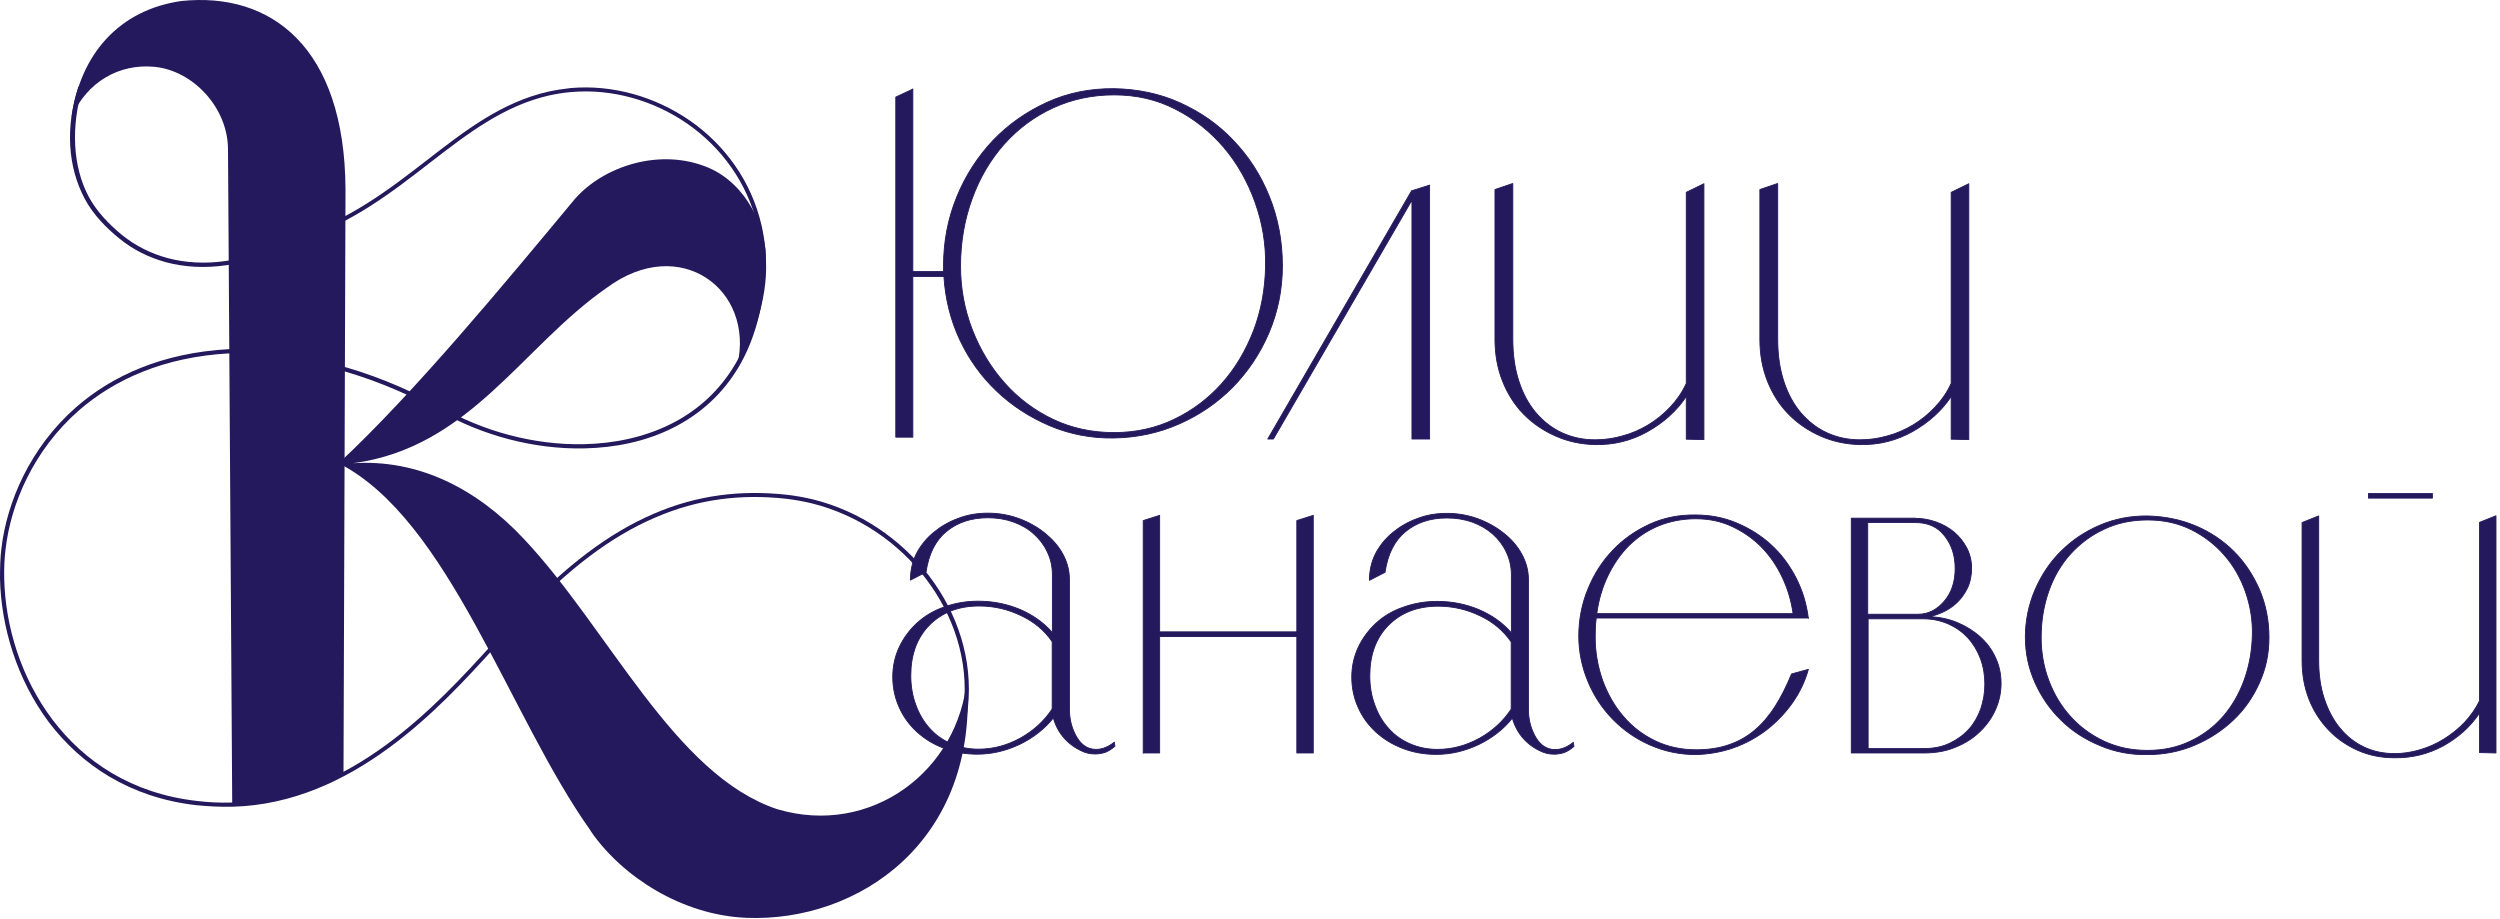
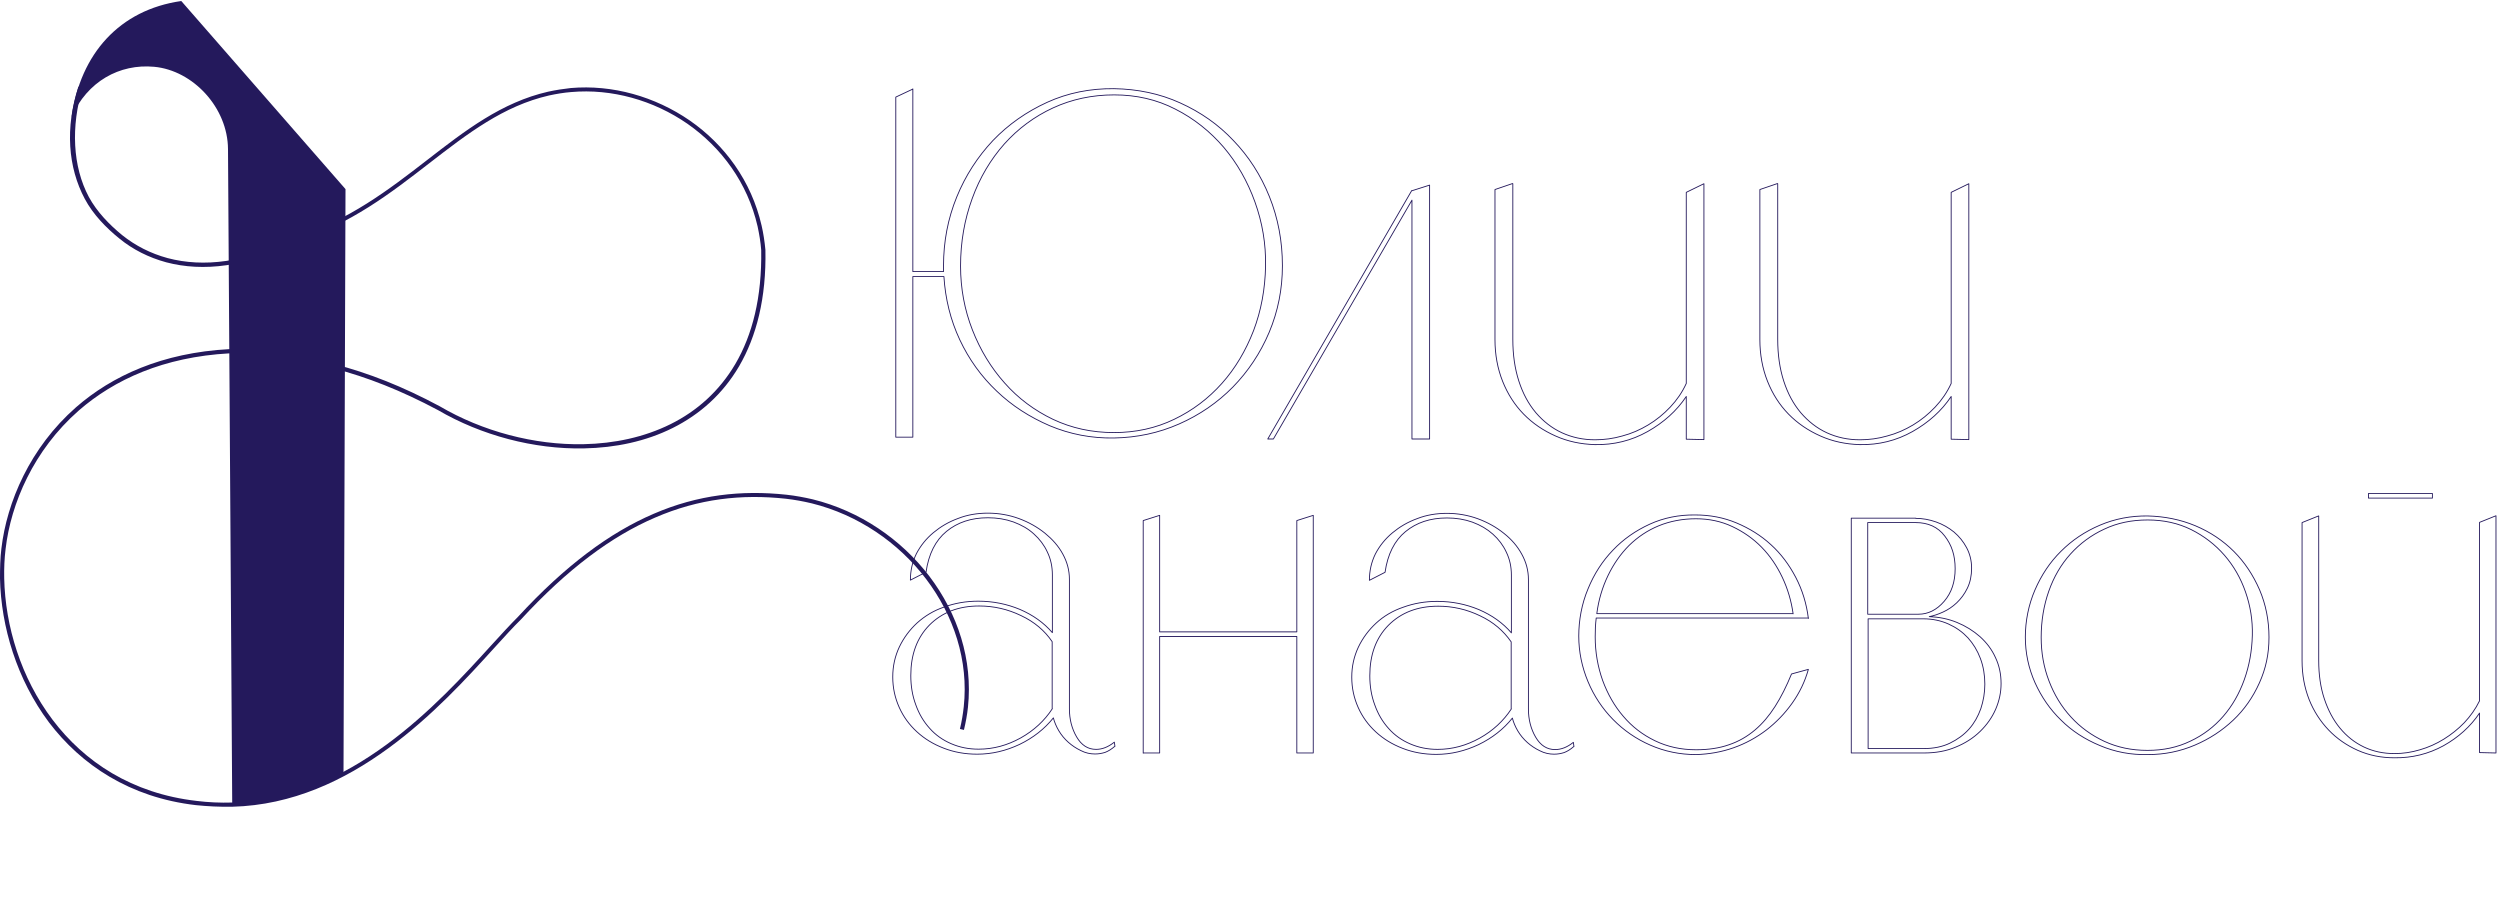
<svg xmlns="http://www.w3.org/2000/svg" width="620" height="228" viewBox="0 0 620 228" fill="none">
-   <path fill-rule="evenodd" clip-rule="evenodd" d="M44.957 0.253C29.64 2.441 19.942 13.332 17.754 28.998C21.633 20.195 29.64 15.769 38.243 16.565C47.841 17.46 56.494 26.66 56.544 37.004L57.589 199.476C67.236 199.028 78.078 195.746 85.189 191.767L85.686 46.901C85.488 11.641 67.187 -2.084 44.957 0.253Z" fill="#24195C" />
-   <path fill-rule="evenodd" clip-rule="evenodd" d="M146.562 206.136C126.222 177.64 111.452 128.904 84 114.879C102.699 97.474 124.929 70.569 142.533 49.384C149.794 41.079 163.868 36.603 175.654 41.576C185.153 45.604 190.126 56.446 189.977 64.85C190.375 74.398 186.496 84.842 182.865 90.511C187.192 71.812 168.642 57.937 150.49 71.365C129.504 85.886 116.524 111.05 87.531 114.879C103.743 113.835 118.116 121.096 129.852 133.578C150.988 156.007 167.2 192.162 192.712 200.666C216.036 207.628 237.918 191.067 239.807 168.191C242.841 208.871 212.605 228.764 185.103 227.62C169.239 226.973 154.369 217.524 146.512 206.136" fill="#24195C" />
+   <path fill-rule="evenodd" clip-rule="evenodd" d="M44.957 0.253C29.64 2.441 19.942 13.332 17.754 28.998C21.633 20.195 29.64 15.769 38.243 16.565C47.841 17.46 56.494 26.66 56.544 37.004L57.589 199.476C67.236 199.028 78.078 195.746 85.189 191.767L85.686 46.901Z" fill="#24195C" />
  <path d="M20.489 21.737C17.555 31.385 18.003 41.281 22.031 48.84C24.02 52.52 27.153 55.753 30.336 58.339C33.569 60.925 37.348 62.864 41.575 64.008C50.378 66.346 61.169 65.202 72.906 58.986H72.956C86.482 54.709 96.478 47 105.927 39.69C115.426 32.33 124.427 25.367 135.965 22.732C137.805 22.334 139.695 22.035 141.535 21.836C151.879 20.941 162.422 23.925 171.075 29.893C179.678 35.861 186.342 44.862 188.879 55.952C189.326 57.891 189.624 59.881 189.823 61.969C190.072 73.954 187.586 83.453 183.309 90.813C179.231 97.776 173.512 102.799 166.848 106.131C160.184 109.463 152.625 111.054 144.817 111.203C132.384 111.452 119.355 107.971 108.613 101.704C99.462 96.831 91.107 93.549 82.752 91.36C74.398 89.172 66.043 88.078 56.892 87.631C40.581 88.526 28.347 94.145 19.544 101.804C8.305 111.651 2.685 124.929 1.392 136.118C1.094 138.505 0.995 140.942 1.044 143.429C1.293 155.215 5.172 168.095 13.03 178.489C20.887 188.883 32.673 196.79 48.786 198.63C51.621 198.978 54.555 199.128 57.638 199.028C86.98 198.332 108.662 174.511 121.742 160.138C124.328 157.304 126.566 154.867 128.455 152.977C140.192 140.246 151.232 132.09 162.123 127.415C173.064 122.691 183.856 121.497 195.045 122.691C197.283 122.94 199.422 123.337 201.56 123.835C213.247 126.719 223.491 133.731 230.503 142.932C237.515 152.181 241.295 163.62 240.052 175.406C239.853 177.296 239.505 179.136 239.057 181.025L238.063 180.777C238.51 178.937 238.809 177.097 239.007 175.306C240.251 163.819 236.521 152.629 229.658 143.578C222.795 134.527 212.749 127.664 201.311 124.829C199.223 124.332 197.084 123.934 194.896 123.686C183.905 122.492 173.263 123.686 162.471 128.36C151.68 132.985 140.739 141.091 129.152 153.673C127.262 155.513 125.024 158 122.438 160.835C109.259 175.356 87.377 199.327 57.589 200.072C54.456 200.122 51.472 199.973 48.587 199.675C32.176 197.785 20.141 189.679 12.134 179.136C4.177 168.493 0.249 155.414 0 143.429C0 140.893 0.05 138.406 0.348 136.019C1.691 124.581 7.41 111.054 18.848 101.008C27.8 93.201 40.232 87.481 56.843 86.586C66.043 87.034 74.497 88.128 82.951 90.316C91.406 92.504 99.86 95.836 109.06 100.76C119.653 106.976 132.484 110.407 144.717 110.159C152.376 110.01 159.786 108.418 166.301 105.186C172.815 101.953 178.385 97.03 182.364 90.266C186.591 83.055 188.978 73.756 188.779 62.019C188.63 59.98 188.282 58.041 187.884 56.151C185.397 45.309 178.883 36.557 170.478 30.689C162.073 24.87 151.729 21.936 141.634 22.831C139.794 22.98 138.004 23.279 136.164 23.676C124.875 26.262 115.973 33.125 106.524 40.436C97.025 47.796 86.98 55.604 73.304 59.93C61.318 66.296 50.278 67.44 41.227 65.053C36.851 63.859 32.922 61.87 29.64 59.184C26.308 56.499 23.075 53.167 21.036 49.338C16.859 41.53 16.113 31.683 19.445 21.488L20.39 21.737H20.489Z" fill="#24195C" />
-   <path d="M575.04 127.957V163.813C575.04 167.294 575.487 170.477 576.432 173.311C577.377 176.146 578.67 178.583 580.311 180.572C582.002 182.611 583.942 184.153 586.229 185.247C588.517 186.341 591.053 186.888 593.838 186.888C595.927 186.888 598.016 186.59 600.154 185.943C602.243 185.346 604.232 184.451 606.072 183.307C607.912 182.163 609.603 180.821 611.145 179.229C612.636 177.638 613.93 175.848 614.924 173.809V129.548L619.002 127.907V186.739L614.924 186.639V176.842C612.686 180.174 609.702 182.86 605.973 184.948C602.243 186.987 598.215 187.982 593.838 187.932C590.556 187.932 587.572 187.335 584.737 186.092C581.952 184.849 579.516 183.158 577.477 181.02C575.438 178.881 573.797 176.345 572.653 173.461C571.509 170.526 570.912 167.344 570.912 163.862V129.598L574.99 127.957H575.04ZM587.373 122.387H603.237V123.531H587.373V122.387ZM532.619 186.092C536.498 186.092 540.029 185.346 543.212 183.805C546.395 182.313 549.13 180.224 551.368 177.638C553.606 175.052 555.346 172.018 556.59 168.537C557.833 165.056 558.479 161.426 558.579 157.547C558.678 153.817 558.082 150.236 556.888 146.805C555.694 143.373 553.954 140.34 551.666 137.704C549.379 135.068 546.594 132.93 543.411 131.338C540.178 129.747 536.598 128.951 532.619 128.951C528.641 128.951 525.06 129.697 521.828 131.239C518.595 132.731 515.81 134.819 513.473 137.405C511.135 139.992 509.345 143.075 508.102 146.606C506.859 150.137 506.212 153.966 506.212 158.094C506.212 161.923 506.859 165.504 508.152 168.885C509.445 172.267 511.235 175.251 513.572 177.787C515.91 180.373 518.695 182.362 521.877 183.854C525.11 185.346 528.641 186.092 532.52 186.092H532.619ZM532.619 127.957C536.797 128.056 540.775 128.852 544.455 130.393C548.135 131.935 551.318 134.074 554.004 136.759C556.689 139.444 558.778 142.627 560.369 146.258C561.911 149.888 562.707 153.817 562.707 158.044C562.707 162.271 561.911 165.852 560.319 169.383C558.728 172.913 556.59 175.997 553.854 178.583C551.119 181.169 547.936 183.258 544.306 184.799C540.676 186.341 536.797 187.137 532.669 187.137C528.492 187.236 524.513 186.49 520.783 184.899C517.053 183.357 513.821 181.268 511.135 178.583C508.4 175.947 506.262 172.814 504.67 169.283C503.079 165.702 502.283 161.923 502.283 157.994C502.283 154.065 503.079 149.987 504.67 146.307C506.262 142.627 508.4 139.395 511.135 136.709C513.871 133.974 517.053 131.836 520.783 130.244C524.513 128.653 528.492 127.907 532.669 127.957H532.619ZM477.07 185.645C479.556 185.645 481.744 185.197 483.584 184.302C485.424 183.407 487.016 182.263 488.309 180.821C489.602 179.379 490.547 177.688 491.243 175.748C491.89 173.809 492.238 171.77 492.238 169.681C492.238 167.443 491.89 165.305 491.144 163.315C490.398 161.326 489.353 159.635 488.06 158.193C486.717 156.751 485.126 155.607 483.236 154.762C481.347 153.916 479.258 153.469 477.02 153.469H463.294V185.645H477.169H477.07ZM463.195 129.598V152.325H475.777C478.164 152.325 480.302 151.28 482.142 149.142C483.982 147.004 484.877 144.318 484.877 141.036C484.877 137.754 484.032 135.168 482.291 132.93C480.601 130.692 478.164 129.598 475.08 129.598H463.195ZM475.08 128.553C476.771 128.553 478.462 128.852 480.153 129.449C481.844 130.045 483.286 130.891 484.579 131.935C485.872 133.029 486.916 134.322 487.712 135.814C488.508 137.306 488.955 138.997 488.955 140.887C488.955 142.776 488.607 144.418 487.911 145.86C487.215 147.302 486.32 148.496 485.275 149.49C484.231 150.485 483.087 151.231 481.894 151.778C480.7 152.325 479.556 152.723 478.462 152.922C480.849 153.021 483.137 153.469 485.325 154.364C487.513 155.259 489.403 156.452 491.044 157.895C492.685 159.387 493.978 161.077 494.873 163.067C495.818 165.056 496.266 167.194 496.266 169.532C496.266 171.72 495.818 173.809 494.923 175.897C494.028 177.936 492.735 179.776 491.044 181.417C489.353 183.059 487.314 184.352 484.977 185.296C482.64 186.291 480.004 186.739 477.07 186.739H459.117V128.504H475.08V128.553ZM444.695 152.225C444.247 149.043 443.352 146.009 442.009 143.174C440.667 140.34 438.976 137.853 436.887 135.715C434.798 133.576 432.361 131.885 429.626 130.592C426.891 129.299 423.857 128.653 420.575 128.653C417.293 128.653 414.16 129.25 411.375 130.393C408.59 131.537 406.153 133.178 404.015 135.267C401.926 137.356 400.185 139.842 398.793 142.727C397.401 145.611 396.456 148.744 396.008 152.176H444.695V152.225ZM448.524 153.27H395.859C395.759 154.065 395.71 154.811 395.66 155.557C395.66 156.303 395.61 157.099 395.61 157.944C395.61 161.774 396.257 165.354 397.45 168.736C398.694 172.118 400.384 175.102 402.573 177.638C404.761 180.224 407.347 182.213 410.43 183.705C413.513 185.197 416.895 185.943 420.625 185.943C423.659 185.943 426.394 185.545 428.781 184.7C431.168 183.904 433.306 182.661 435.196 181.069C437.086 179.478 438.727 177.538 440.219 175.201C441.711 172.864 443.054 170.178 444.297 167.145L448.474 166.001C447.629 169.034 446.286 171.819 444.446 174.405C442.606 176.991 440.468 179.18 438.031 181.069C435.594 182.909 432.908 184.401 429.925 185.446C426.99 186.49 423.857 187.037 420.625 187.137C416.597 187.137 412.817 186.341 409.286 184.799C405.755 183.258 402.672 181.119 400.036 178.434C397.401 175.748 395.312 172.615 393.82 169.034C392.328 165.454 391.532 161.674 391.532 157.745C391.532 153.817 392.278 149.739 393.82 146.059C395.312 142.379 397.401 139.146 399.987 136.461C402.573 133.725 405.656 131.587 409.137 129.996C412.618 128.404 416.398 127.658 420.426 127.708C424.056 127.708 427.488 128.354 430.671 129.697C433.853 131.04 436.688 132.781 439.175 135.068C441.661 137.306 443.7 140.041 445.341 143.174C446.982 146.307 448.027 149.739 448.474 153.369L448.524 153.27ZM374.773 175.848V159.188C372.883 156.452 370.347 154.264 367.065 152.723C363.782 151.131 360.301 150.336 356.671 150.336C351.549 150.336 347.471 151.927 344.337 155.06C341.254 158.193 339.712 162.37 339.712 167.592C339.712 170.178 340.11 172.615 340.956 174.853C341.751 177.091 342.895 179.03 344.387 180.672C345.879 182.362 347.669 183.606 349.758 184.501C351.847 185.396 354.085 185.844 356.522 185.844C360.202 185.844 363.633 184.899 366.965 183.059C370.247 181.219 372.883 178.782 374.823 175.798L374.773 175.848ZM390.289 185.147C389.493 185.844 388.698 186.341 387.902 186.639C387.106 186.888 386.311 187.037 385.415 187.037C384.222 187.037 383.028 186.788 381.884 186.192C380.741 185.645 379.696 184.948 378.801 184.153C377.856 183.307 377.061 182.362 376.414 181.268C375.768 180.174 375.32 179.08 375.071 178.086C372.883 180.821 370.098 183.009 366.716 184.65C363.335 186.241 359.854 187.087 356.173 187.087C353.19 187.087 350.405 186.59 347.868 185.595C345.282 184.6 343.094 183.258 341.204 181.517C339.315 179.776 337.872 177.787 336.828 175.45C335.784 173.112 335.237 170.626 335.237 167.94C335.237 165.255 335.784 162.818 336.878 160.481C337.972 158.193 339.464 156.204 341.304 154.513C343.144 152.822 345.382 151.479 348.018 150.584C350.604 149.639 353.438 149.142 356.422 149.142C360.102 149.142 363.534 149.838 366.766 151.181C369.999 152.573 372.684 154.463 374.823 156.95V142.627C374.823 140.588 374.425 138.699 373.579 136.958C372.784 135.217 371.64 133.725 370.247 132.482C368.805 131.189 367.164 130.244 365.175 129.498C363.235 128.802 361.097 128.454 358.859 128.454C354.682 128.454 351.3 129.598 348.565 131.836C345.829 134.074 344.139 137.455 343.492 141.931L339.613 143.92C339.613 141.533 340.11 139.395 341.105 137.356C342.149 135.367 343.542 133.626 345.332 132.134C347.122 130.642 349.161 129.449 351.499 128.603C353.786 127.708 356.273 127.31 358.859 127.31C361.445 127.31 364.081 127.758 366.518 128.653C368.954 129.548 371.143 130.791 372.983 132.283C374.872 133.775 376.364 135.516 377.409 137.455C378.503 139.444 379.05 141.533 379.05 143.721V175.848C379.05 178.434 379.647 180.771 380.84 182.81C382.034 184.849 383.625 185.893 385.664 185.893C387.206 185.893 388.698 185.297 390.19 184.103L390.339 185.147H390.289ZM283.516 186.788V129.1L287.594 127.807V156.701H321.61V129.1L325.688 127.807V186.739H321.61V157.845H287.594V186.739H283.516V186.788ZM260.939 175.798V159.138C259.098 156.403 256.512 154.215 253.23 152.673C249.948 151.082 246.467 150.286 242.836 150.286C237.714 150.286 233.636 151.877 230.503 155.01C227.42 158.143 225.878 162.321 225.878 167.543C225.878 170.129 226.276 172.565 227.121 174.803C227.917 177.041 229.061 178.981 230.553 180.622C232.045 182.313 233.835 183.556 235.924 184.451C238.013 185.346 240.25 185.794 242.687 185.794C246.367 185.794 249.799 184.849 253.131 183.009C256.413 181.169 259.049 178.732 260.988 175.748L260.939 175.798ZM276.455 185.098C275.659 185.794 274.863 186.291 274.068 186.59C273.272 186.838 272.476 186.987 271.581 186.987C270.387 186.987 269.194 186.739 268.05 186.142C266.906 185.595 265.862 184.899 264.967 184.103C264.022 183.258 263.226 182.313 262.58 181.219C261.933 180.124 261.486 179.03 261.237 178.036C259.049 180.771 256.264 182.959 252.882 184.6C249.5 186.192 246.019 187.037 242.339 187.037C239.355 187.037 236.57 186.54 234.034 185.545C231.448 184.551 229.26 183.208 227.37 181.467C225.48 179.727 224.038 177.737 222.994 175.4C221.949 173.063 221.402 170.576 221.402 167.891C221.402 165.205 221.949 162.768 223.043 160.431C224.138 158.143 225.629 156.154 227.47 154.463C229.359 152.772 231.547 151.43 234.183 150.534C236.769 149.59 239.604 149.092 242.588 149.092C246.268 149.092 249.699 149.789 252.932 151.131C256.164 152.524 258.85 154.414 260.988 156.9V142.578C260.988 140.539 260.59 138.649 259.745 136.908C258.949 135.168 257.805 133.676 256.413 132.432C255.021 131.139 253.33 130.194 251.34 129.449C249.401 128.752 247.262 128.404 245.025 128.404C240.847 128.404 237.465 129.548 234.73 131.786C231.995 134.024 230.304 137.405 229.658 141.881L225.779 143.871C225.779 141.483 226.276 139.345 227.271 137.306C228.315 135.317 229.707 133.576 231.498 132.084C233.288 130.592 235.327 129.399 237.664 128.553C239.952 127.658 242.439 127.26 245.025 127.26C247.611 127.26 250.246 127.708 252.683 128.603C255.12 129.498 257.308 130.742 259.148 132.233C260.988 133.725 262.53 135.466 263.574 137.405C264.668 139.395 265.215 141.483 265.215 143.672V175.798C265.215 178.384 265.812 180.721 267.006 182.76C268.199 184.799 269.791 185.844 271.83 185.844C273.371 185.844 274.863 185.247 276.355 184.053L276.504 185.098H276.455Z" fill="#24195C" />
  <path d="M575.04 127.957V163.813C575.04 167.294 575.487 170.477 576.432 173.311C577.377 176.146 578.67 178.583 580.311 180.572C582.002 182.611 583.942 184.153 586.229 185.247C588.517 186.341 591.053 186.888 593.838 186.888C595.927 186.888 598.016 186.59 600.154 185.943C602.243 185.346 604.232 184.451 606.072 183.307C607.912 182.163 609.603 180.821 611.145 179.229C612.636 177.638 613.93 175.848 614.924 173.809V129.548L619.002 127.907V186.739L614.924 186.639V176.842C612.686 180.174 609.702 182.86 605.973 184.948C602.243 186.987 598.215 187.982 593.838 187.932C590.556 187.932 587.572 187.335 584.737 186.092C581.952 184.849 579.516 183.158 577.477 181.02C575.438 178.881 573.797 176.345 572.653 173.461C571.509 170.526 570.912 167.344 570.912 163.862V129.598L574.99 127.957H575.04ZM587.373 122.387H603.237V123.531H587.373V122.387ZM532.619 186.092C536.498 186.092 540.029 185.346 543.212 183.805C546.395 182.313 549.13 180.224 551.368 177.638C553.606 175.052 555.346 172.018 556.59 168.537C557.833 165.056 558.479 161.426 558.579 157.547C558.678 153.817 558.082 150.236 556.888 146.805C555.694 143.373 553.954 140.34 551.666 137.704C549.379 135.068 546.594 132.93 543.411 131.338C540.178 129.747 536.598 128.951 532.619 128.951C528.641 128.951 525.06 129.697 521.828 131.239C518.595 132.731 515.81 134.819 513.473 137.405C511.135 139.992 509.345 143.075 508.102 146.606C506.859 150.137 506.212 153.966 506.212 158.094C506.212 161.923 506.859 165.504 508.152 168.885C509.445 172.267 511.235 175.251 513.572 177.787C515.91 180.373 518.695 182.362 521.877 183.854C525.11 185.346 528.641 186.092 532.52 186.092H532.619ZM532.619 127.957C536.797 128.056 540.775 128.852 544.455 130.393C548.135 131.935 551.318 134.074 554.004 136.759C556.689 139.444 558.778 142.627 560.369 146.258C561.911 149.888 562.707 153.817 562.707 158.044C562.707 162.271 561.911 165.852 560.319 169.383C558.728 172.913 556.59 175.997 553.854 178.583C551.119 181.169 547.936 183.258 544.306 184.799C540.676 186.341 536.797 187.137 532.669 187.137C528.492 187.236 524.513 186.49 520.783 184.899C517.053 183.357 513.821 181.268 511.135 178.583C508.4 175.947 506.262 172.814 504.67 169.283C503.079 165.702 502.283 161.923 502.283 157.994C502.283 154.065 503.079 149.987 504.67 146.307C506.262 142.627 508.4 139.395 511.135 136.709C513.871 133.974 517.053 131.836 520.783 130.244C524.513 128.653 528.492 127.907 532.669 127.957H532.619ZM477.07 185.645C479.556 185.645 481.744 185.197 483.584 184.302C485.424 183.407 487.016 182.263 488.309 180.821C489.602 179.379 490.547 177.688 491.243 175.748C491.89 173.809 492.238 171.77 492.238 169.681C492.238 167.443 491.89 165.305 491.144 163.315C490.398 161.326 489.353 159.635 488.06 158.193C486.717 156.751 485.126 155.607 483.236 154.762C481.347 153.916 479.258 153.469 477.02 153.469H463.294V185.645H477.169H477.07ZM463.195 129.598V152.325H475.777C478.164 152.325 480.302 151.28 482.142 149.142C483.982 147.004 484.877 144.318 484.877 141.036C484.877 137.754 484.032 135.168 482.291 132.93C480.601 130.692 478.164 129.598 475.08 129.598H463.195ZM475.08 128.553C476.771 128.553 478.462 128.852 480.153 129.449C481.844 130.045 483.286 130.891 484.579 131.935C485.872 133.029 486.916 134.322 487.712 135.814C488.508 137.306 488.955 138.997 488.955 140.887C488.955 142.776 488.607 144.418 487.911 145.86C487.215 147.302 486.32 148.496 485.275 149.49C484.231 150.485 483.087 151.231 481.894 151.778C480.7 152.325 479.556 152.723 478.462 152.922C480.849 153.021 483.137 153.469 485.325 154.364C487.513 155.259 489.403 156.452 491.044 157.895C492.685 159.387 493.978 161.077 494.873 163.067C495.818 165.056 496.266 167.194 496.266 169.532C496.266 171.72 495.818 173.809 494.923 175.897C494.028 177.936 492.735 179.776 491.044 181.417C489.353 183.059 487.314 184.352 484.977 185.296C482.64 186.291 480.004 186.739 477.07 186.739H459.117V128.504H475.08V128.553ZM444.695 152.225C444.247 149.043 443.352 146.009 442.009 143.174C440.667 140.34 438.976 137.853 436.887 135.715C434.798 133.576 432.361 131.885 429.626 130.592C426.891 129.299 423.857 128.653 420.575 128.653C417.293 128.653 414.16 129.25 411.375 130.393C408.59 131.537 406.153 133.178 404.015 135.267C401.926 137.356 400.185 139.842 398.793 142.727C397.401 145.611 396.456 148.744 396.008 152.176H444.695V152.225ZM448.524 153.27H395.859C395.759 154.065 395.71 154.811 395.66 155.557C395.66 156.303 395.61 157.099 395.61 157.944C395.61 161.774 396.257 165.354 397.45 168.736C398.694 172.118 400.384 175.102 402.573 177.638C404.761 180.224 407.347 182.213 410.43 183.705C413.513 185.197 416.895 185.943 420.625 185.943C423.659 185.943 426.394 185.545 428.781 184.7C431.168 183.904 433.306 182.661 435.196 181.069C437.086 179.478 438.727 177.538 440.219 175.201C441.711 172.864 443.054 170.178 444.297 167.145L448.474 166.001C447.629 169.034 446.286 171.819 444.446 174.405C442.606 176.991 440.468 179.18 438.031 181.069C435.594 182.909 432.908 184.401 429.925 185.446C426.99 186.49 423.857 187.037 420.625 187.137C416.597 187.137 412.817 186.341 409.286 184.799C405.755 183.258 402.672 181.119 400.036 178.434C397.401 175.748 395.312 172.615 393.82 169.034C392.328 165.454 391.532 161.674 391.532 157.745C391.532 153.817 392.278 149.739 393.82 146.059C395.312 142.379 397.401 139.146 399.987 136.461C402.573 133.725 405.656 131.587 409.137 129.996C412.618 128.404 416.398 127.658 420.426 127.708C424.056 127.708 427.488 128.354 430.671 129.697C433.853 131.04 436.688 132.781 439.175 135.068C441.661 137.306 443.7 140.041 445.341 143.174C446.982 146.307 448.027 149.739 448.474 153.369L448.524 153.27ZM374.773 175.848V159.188C372.883 156.452 370.347 154.264 367.065 152.723C363.782 151.131 360.301 150.336 356.671 150.336C351.549 150.336 347.471 151.927 344.337 155.06C341.254 158.193 339.712 162.37 339.712 167.592C339.712 170.178 340.11 172.615 340.956 174.853C341.751 177.091 342.895 179.03 344.387 180.672C345.879 182.362 347.669 183.606 349.758 184.501C351.847 185.396 354.085 185.844 356.522 185.844C360.202 185.844 363.633 184.899 366.965 183.059C370.247 181.219 372.883 178.782 374.823 175.798L374.773 175.848ZM390.289 185.147C389.493 185.844 388.698 186.341 387.902 186.639C387.106 186.888 386.311 187.037 385.415 187.037C384.222 187.037 383.028 186.788 381.884 186.192C380.741 185.645 379.696 184.948 378.801 184.153C377.856 183.307 377.061 182.362 376.414 181.268C375.768 180.174 375.32 179.08 375.071 178.086C372.883 180.821 370.098 183.009 366.716 184.65C363.335 186.241 359.854 187.087 356.173 187.087C353.19 187.087 350.405 186.59 347.868 185.595C345.282 184.6 343.094 183.258 341.204 181.517C339.315 179.776 337.872 177.787 336.828 175.45C335.784 173.112 335.237 170.626 335.237 167.94C335.237 165.255 335.784 162.818 336.878 160.481C337.972 158.193 339.464 156.204 341.304 154.513C343.144 152.822 345.382 151.479 348.018 150.584C350.604 149.639 353.438 149.142 356.422 149.142C360.102 149.142 363.534 149.838 366.766 151.181C369.999 152.573 372.684 154.463 374.823 156.95V142.627C374.823 140.588 374.425 138.699 373.579 136.958C372.784 135.217 371.64 133.725 370.247 132.482C368.805 131.189 367.164 130.244 365.175 129.498C363.235 128.802 361.097 128.454 358.859 128.454C354.682 128.454 351.3 129.598 348.565 131.836C345.829 134.074 344.139 137.455 343.492 141.931L339.613 143.92C339.613 141.533 340.11 139.395 341.105 137.356C342.149 135.367 343.542 133.626 345.332 132.134C347.122 130.642 349.161 129.449 351.499 128.603C353.786 127.708 356.273 127.31 358.859 127.31C361.445 127.31 364.081 127.758 366.518 128.653C368.954 129.548 371.143 130.791 372.983 132.283C374.872 133.775 376.364 135.516 377.409 137.455C378.503 139.444 379.05 141.533 379.05 143.721V175.848C379.05 178.434 379.647 180.771 380.84 182.81C382.034 184.849 383.625 185.893 385.664 185.893C387.206 185.893 388.698 185.297 390.19 184.103L390.339 185.147H390.289ZM283.516 186.788V129.1L287.594 127.807V156.701H321.61V129.1L325.688 127.807V186.739H321.61V157.845H287.594V186.739H283.516V186.788ZM260.939 175.798V159.138C259.098 156.403 256.512 154.215 253.23 152.673C249.948 151.082 246.467 150.286 242.836 150.286C237.714 150.286 233.636 151.877 230.503 155.01C227.42 158.143 225.878 162.321 225.878 167.543C225.878 170.129 226.276 172.565 227.121 174.803C227.917 177.041 229.061 178.981 230.553 180.622C232.045 182.313 233.835 183.556 235.924 184.451C238.013 185.346 240.25 185.794 242.687 185.794C246.367 185.794 249.799 184.849 253.131 183.009C256.413 181.169 259.049 178.732 260.988 175.748L260.939 175.798ZM276.455 185.098C275.659 185.794 274.863 186.291 274.068 186.59C273.272 186.838 272.476 186.987 271.581 186.987C270.387 186.987 269.194 186.739 268.05 186.142C266.906 185.595 265.862 184.899 264.967 184.103C264.022 183.258 263.226 182.313 262.58 181.219C261.933 180.124 261.486 179.03 261.237 178.036C259.049 180.771 256.264 182.959 252.882 184.6C249.5 186.192 246.019 187.037 242.339 187.037C239.355 187.037 236.57 186.54 234.034 185.545C231.448 184.551 229.26 183.208 227.37 181.467C225.48 179.727 224.038 177.737 222.994 175.4C221.949 173.063 221.402 170.576 221.402 167.891C221.402 165.205 221.949 162.768 223.043 160.431C224.138 158.143 225.629 156.154 227.47 154.463C229.359 152.772 231.547 151.43 234.183 150.534C236.769 149.59 239.604 149.092 242.588 149.092C246.268 149.092 249.699 149.789 252.932 151.131C256.164 152.524 258.85 154.414 260.988 156.9V142.578C260.988 140.539 260.59 138.649 259.745 136.908C258.949 135.168 257.805 133.676 256.413 132.432C255.021 131.139 253.33 130.194 251.34 129.449C249.401 128.752 247.262 128.404 245.025 128.404C240.847 128.404 237.465 129.548 234.73 131.786C231.995 134.024 230.304 137.405 229.658 141.881L225.779 143.871C225.779 141.483 226.276 139.345 227.271 137.306C228.315 135.317 229.707 133.576 231.498 132.084C233.288 130.592 235.327 129.399 237.664 128.553C239.952 127.658 242.439 127.26 245.025 127.26C247.611 127.26 250.246 127.708 252.683 128.603C255.12 129.498 257.308 130.742 259.148 132.233C260.988 133.725 262.53 135.466 263.574 137.405C264.668 139.395 265.215 141.483 265.215 143.672V175.798C265.215 178.384 265.812 180.721 267.006 182.76C268.199 184.799 269.791 185.844 271.83 185.844C273.371 185.844 274.863 185.247 276.355 184.053L276.504 185.098H276.455Z" stroke="#24195C" stroke-width="0.22" stroke-linecap="round" stroke-linejoin="round" />
-   <path d="M440.873 45.562V84.154C440.873 87.983 441.371 91.415 442.365 94.498C443.36 97.581 444.752 100.167 446.593 102.355C448.433 104.494 450.571 106.185 453.058 107.328C455.544 108.472 458.279 109.069 461.263 109.069C463.501 109.069 465.789 108.771 468.027 108.124C470.314 107.527 472.453 106.582 474.442 105.389C476.431 104.195 478.271 102.703 479.912 100.963C481.553 99.222 482.896 97.283 483.891 95.095V47.701L488.267 45.562V109.019L483.891 108.92V98.327C481.504 101.908 478.271 104.792 474.293 107.03C470.314 109.268 465.938 110.362 461.213 110.263C457.732 110.163 454.45 109.467 451.466 108.124C448.433 106.781 445.797 104.991 443.559 102.703C441.321 100.416 439.58 97.681 438.337 94.547C437.094 91.415 436.447 87.933 436.447 84.203V47.005L440.824 45.513L440.873 45.562ZM375.179 45.562V84.154C375.179 87.983 375.676 91.415 376.671 94.498C377.665 97.581 379.058 100.167 380.898 102.355C382.738 104.494 384.876 106.185 387.363 107.328C389.849 108.472 392.585 109.069 395.568 109.069C397.806 109.069 400.094 108.771 402.332 108.124C404.62 107.527 406.758 106.582 408.747 105.389C410.736 104.195 412.576 102.703 414.218 100.963C415.859 99.222 417.201 97.283 418.196 95.095V47.701L422.572 45.562V109.019L418.196 108.92V98.327C415.809 101.908 412.576 104.792 408.598 107.03C404.62 109.268 400.243 110.362 395.519 110.263C392.038 110.163 388.755 109.467 385.771 108.124C382.738 106.781 380.102 104.991 377.864 102.703C375.626 100.416 373.886 97.681 372.642 94.547C371.399 91.415 370.753 87.933 370.753 84.203V47.005L375.129 45.513L375.179 45.562ZM350.164 47.303L354.54 45.91V108.87H350.164V49.64L315.8 108.87H314.407L350.114 47.253L350.164 47.303ZM276.264 107.279C281.635 107.279 286.657 106.185 291.183 103.996C295.758 101.808 299.687 98.824 303.019 95.095C306.351 91.365 308.937 86.988 310.876 82.015C312.766 77.042 313.761 71.671 313.86 65.952C313.96 60.482 313.065 55.21 311.225 50.088C309.385 44.966 306.799 40.44 303.467 36.511C300.085 32.583 296.106 29.4 291.481 27.062C286.856 24.675 281.784 23.532 276.313 23.532C270.843 23.532 265.77 24.626 261.145 26.764C256.52 28.902 252.492 31.886 249.061 35.716C245.679 39.545 242.994 44.021 241.104 49.242C239.214 54.414 238.219 59.984 238.219 66.002C238.219 71.572 239.214 76.843 241.154 81.816C243.093 86.79 245.779 91.216 249.16 94.995C252.542 98.824 256.57 101.808 261.145 103.996C265.77 106.185 270.793 107.279 276.264 107.279ZM226.383 22.04V67.345H233.992V65.952C233.992 59.885 235.086 54.216 237.274 48.845C239.463 43.474 242.496 38.849 246.276 34.821C250.105 30.842 254.581 27.709 259.703 25.372C264.826 23.034 270.346 21.94 276.264 21.99C282.132 22.089 287.652 23.233 292.675 25.521C297.747 27.808 302.174 30.892 305.903 34.87C309.683 38.799 312.667 43.424 314.805 48.745C316.944 54.066 318.038 59.785 318.038 65.902C318.038 71.721 316.944 77.191 314.755 82.413C312.567 87.585 309.534 92.111 305.754 95.99C301.925 99.869 297.499 102.902 292.426 105.14C287.354 107.378 281.983 108.522 276.264 108.621C270.644 108.721 265.323 107.676 260.35 105.588C255.377 103.449 250.951 100.615 247.171 96.984C243.342 93.354 240.308 89.127 238.02 84.253C235.733 79.379 234.44 74.108 234.092 68.588H226.383V108.422H222.156V24.079L226.383 22.089V22.04Z" fill="#24195C" />
  <path d="M440.873 45.562V84.154C440.873 87.983 441.371 91.414 442.365 94.498C443.36 97.581 444.752 100.167 446.593 102.355C448.433 104.494 450.571 106.185 453.058 107.328C455.544 108.472 458.279 109.069 461.263 109.069C463.501 109.069 465.789 108.771 468.027 108.124C470.314 107.527 472.453 106.582 474.442 105.389C476.431 104.195 478.271 102.703 479.912 100.963C481.553 99.222 482.896 97.283 483.891 95.094V47.701L488.267 45.562V109.019L483.891 108.92V98.327C481.504 101.908 478.271 104.792 474.293 107.03C470.314 109.268 465.938 110.362 461.213 110.263C457.732 110.163 454.45 109.467 451.466 108.124C448.433 106.781 445.797 104.991 443.559 102.703C441.321 100.416 439.58 97.681 438.337 94.547C437.094 91.414 436.447 87.933 436.447 84.203V47.005L440.824 45.513L440.873 45.562ZM375.179 45.562V84.154C375.179 87.983 375.676 91.414 376.671 94.498C377.665 97.581 379.058 100.167 380.898 102.355C382.738 104.494 384.876 106.185 387.363 107.328C389.849 108.472 392.585 109.069 395.568 109.069C397.806 109.069 400.094 108.771 402.332 108.124C404.62 107.527 406.758 106.582 408.747 105.389C410.736 104.195 412.576 102.703 414.218 100.963C415.859 99.222 417.201 97.283 418.196 95.094V47.701L422.572 45.562V109.019L418.196 108.92V98.327C415.809 101.908 412.576 104.792 408.598 107.03C404.62 109.268 400.243 110.362 395.519 110.263C392.038 110.163 388.755 109.467 385.771 108.124C382.738 106.781 380.102 104.991 377.864 102.703C375.626 100.416 373.886 97.681 372.642 94.547C371.399 91.414 370.753 87.933 370.753 84.203V47.005L375.129 45.513L375.179 45.562ZM350.164 47.303L354.54 45.91V108.87H350.164V49.64L315.8 108.87H314.407L350.114 47.253L350.164 47.303ZM276.264 107.279C281.635 107.279 286.657 106.185 291.183 103.996C295.758 101.808 299.687 98.824 303.019 95.094C306.351 91.365 308.937 86.988 310.876 82.015C312.766 77.042 313.761 71.671 313.86 65.952C313.96 60.482 313.065 55.21 311.225 50.088C309.385 44.966 306.799 40.44 303.467 36.511C300.085 32.583 296.106 29.4 291.481 27.062C286.856 24.675 281.784 23.532 276.313 23.532C270.843 23.532 265.77 24.626 261.145 26.764C256.52 28.902 252.492 31.886 249.061 35.716C245.679 39.545 242.994 44.021 241.104 49.242C239.214 54.414 238.219 59.984 238.219 66.002C238.219 71.572 239.214 76.843 241.154 81.816C243.093 86.79 245.779 91.216 249.16 94.995C252.542 98.824 256.57 101.808 261.145 103.996C265.77 106.185 270.793 107.279 276.264 107.279ZM226.383 22.04V67.345H233.992V65.952C233.992 59.885 235.086 54.216 237.274 48.845C239.463 43.474 242.496 38.849 246.276 34.821C250.105 30.842 254.581 27.709 259.703 25.372C264.826 23.034 270.346 21.94 276.264 21.99C282.132 22.089 287.652 23.233 292.675 25.521C297.747 27.808 302.174 30.892 305.903 34.87C309.683 38.799 312.667 43.424 314.805 48.745C316.944 54.066 318.038 59.785 318.038 65.902C318.038 71.721 316.944 77.191 314.755 82.413C312.567 87.585 309.534 92.111 305.754 95.99C301.925 99.869 297.499 102.902 292.426 105.14C287.354 107.378 281.983 108.522 276.264 108.621C270.644 108.721 265.323 107.676 260.35 105.588C255.377 103.449 250.951 100.615 247.171 96.984C243.342 93.354 240.308 89.127 238.02 84.253C235.733 79.379 234.44 74.108 234.092 68.588H226.383V108.422H222.156V24.079L226.383 22.089V22.04Z" stroke="#24195C" stroke-width="0.22" stroke-linecap="round" stroke-linejoin="round" />
</svg>